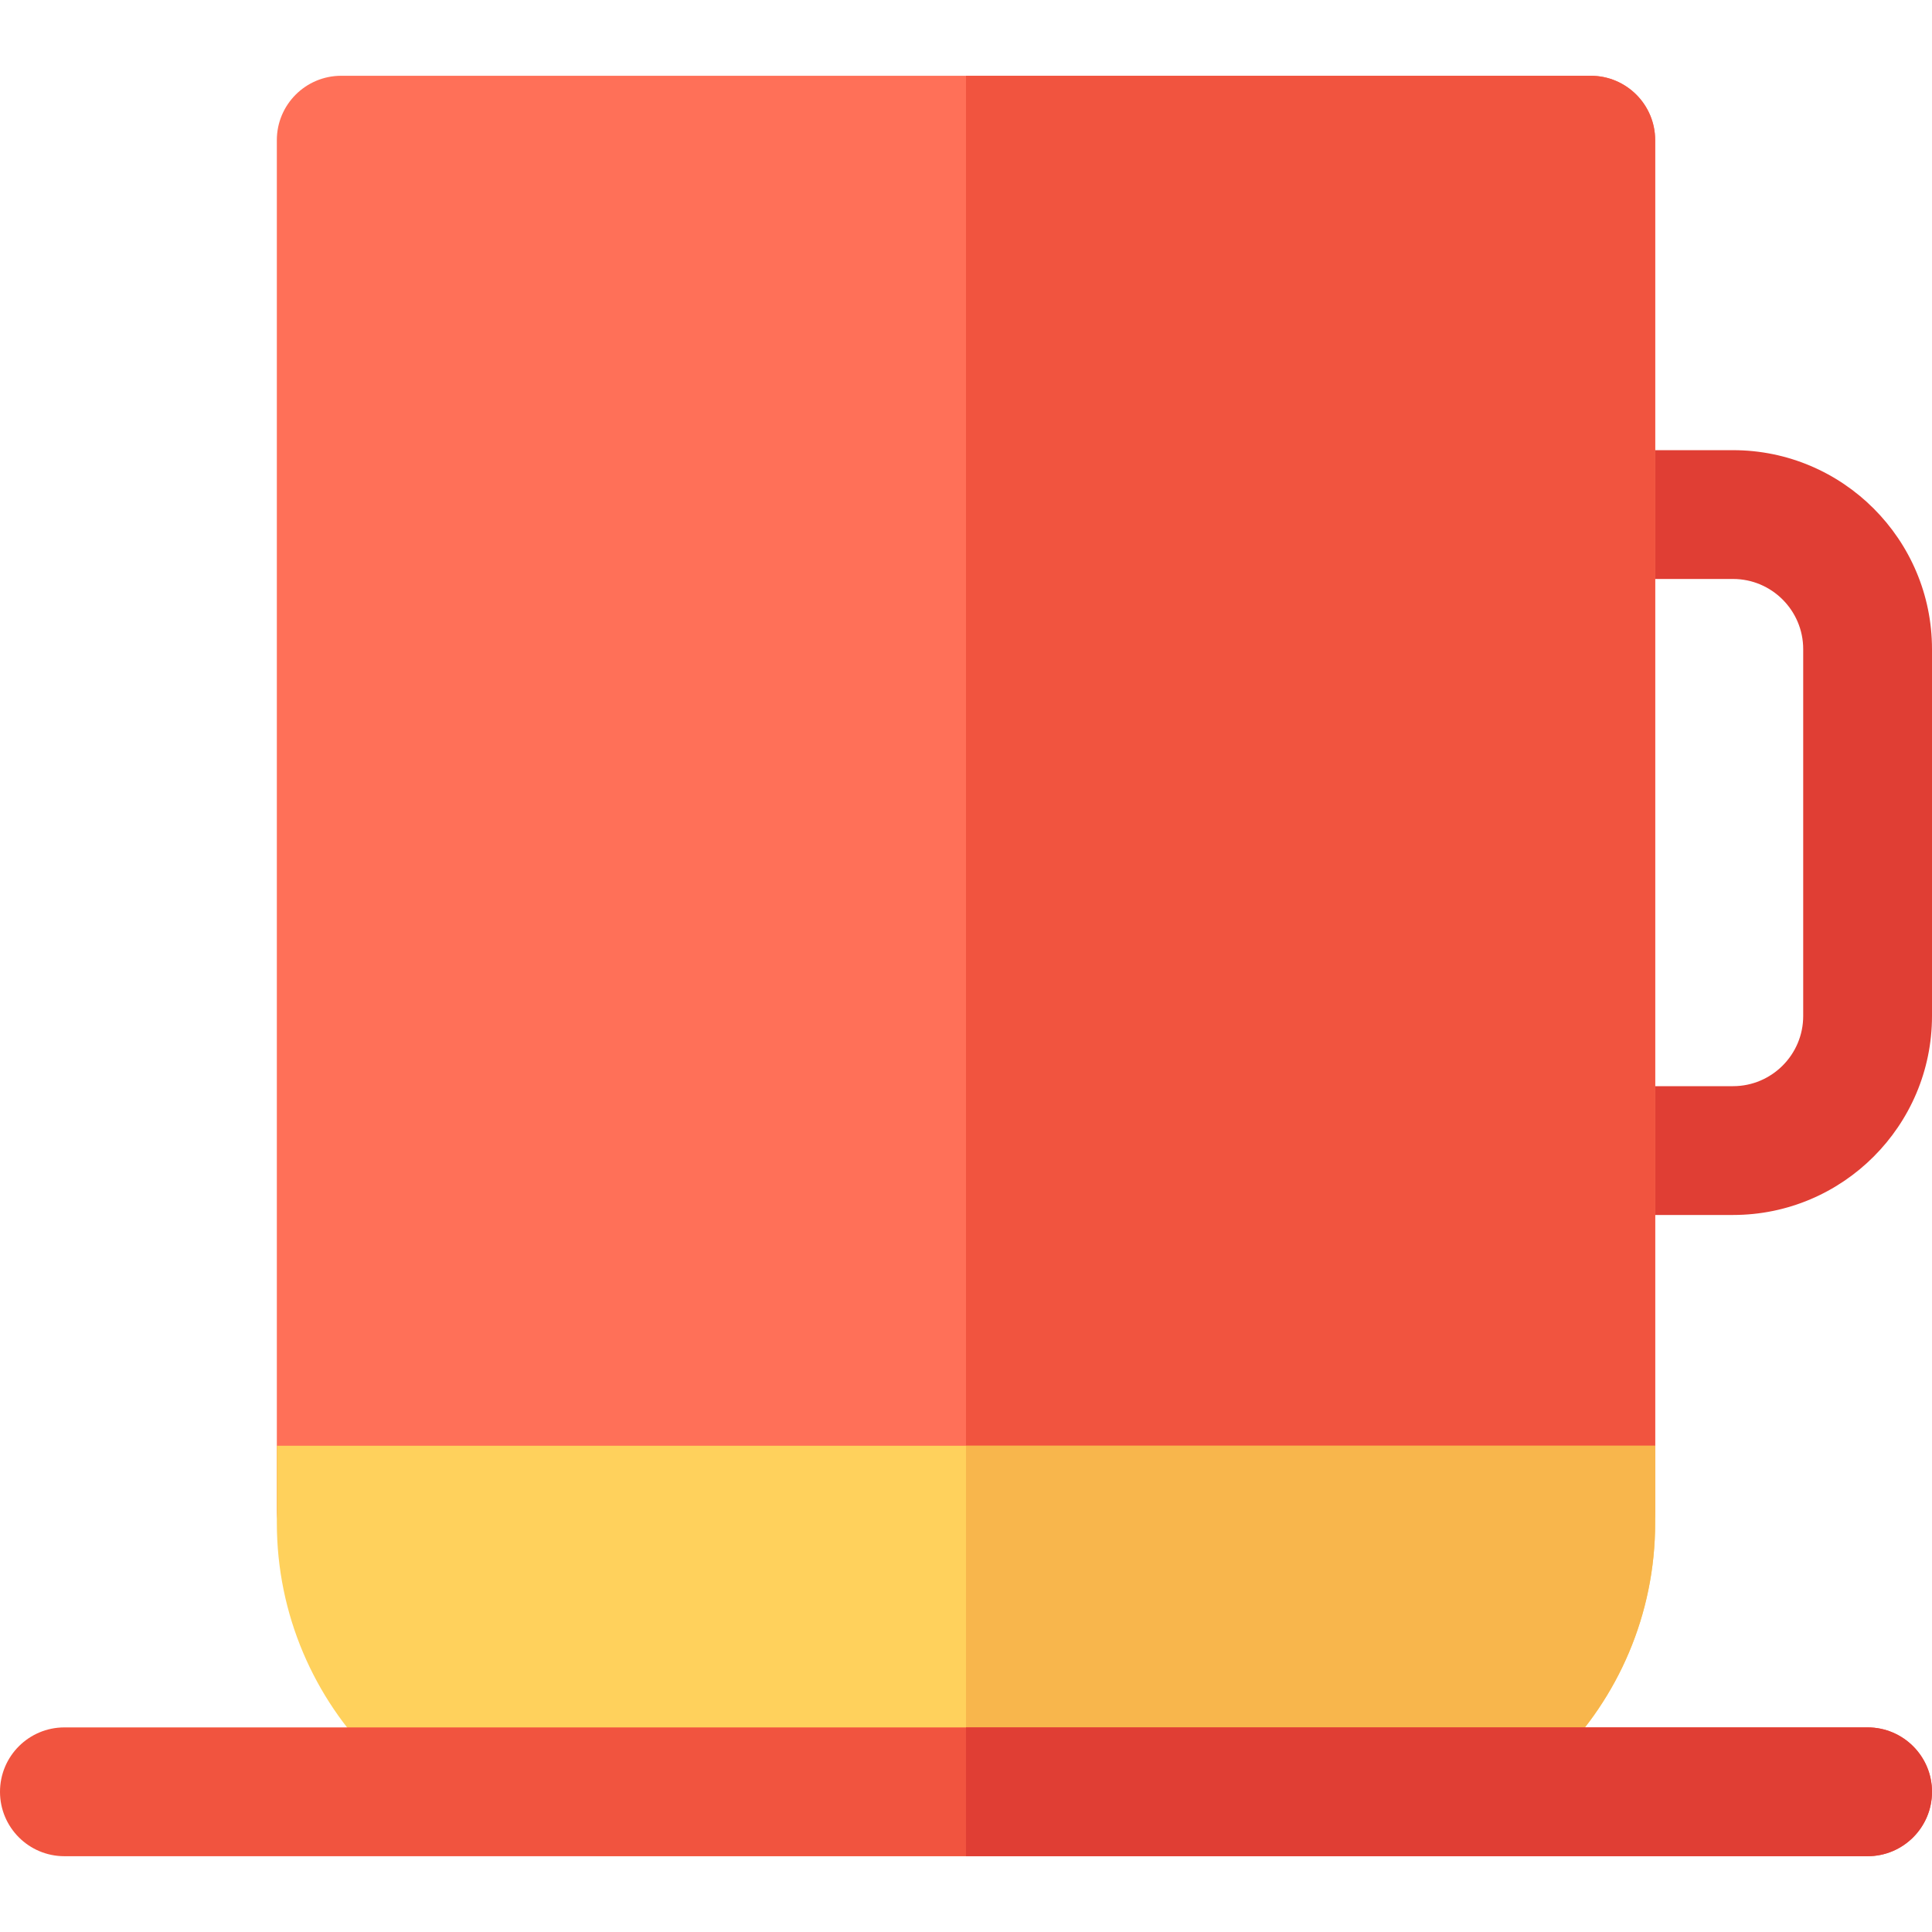
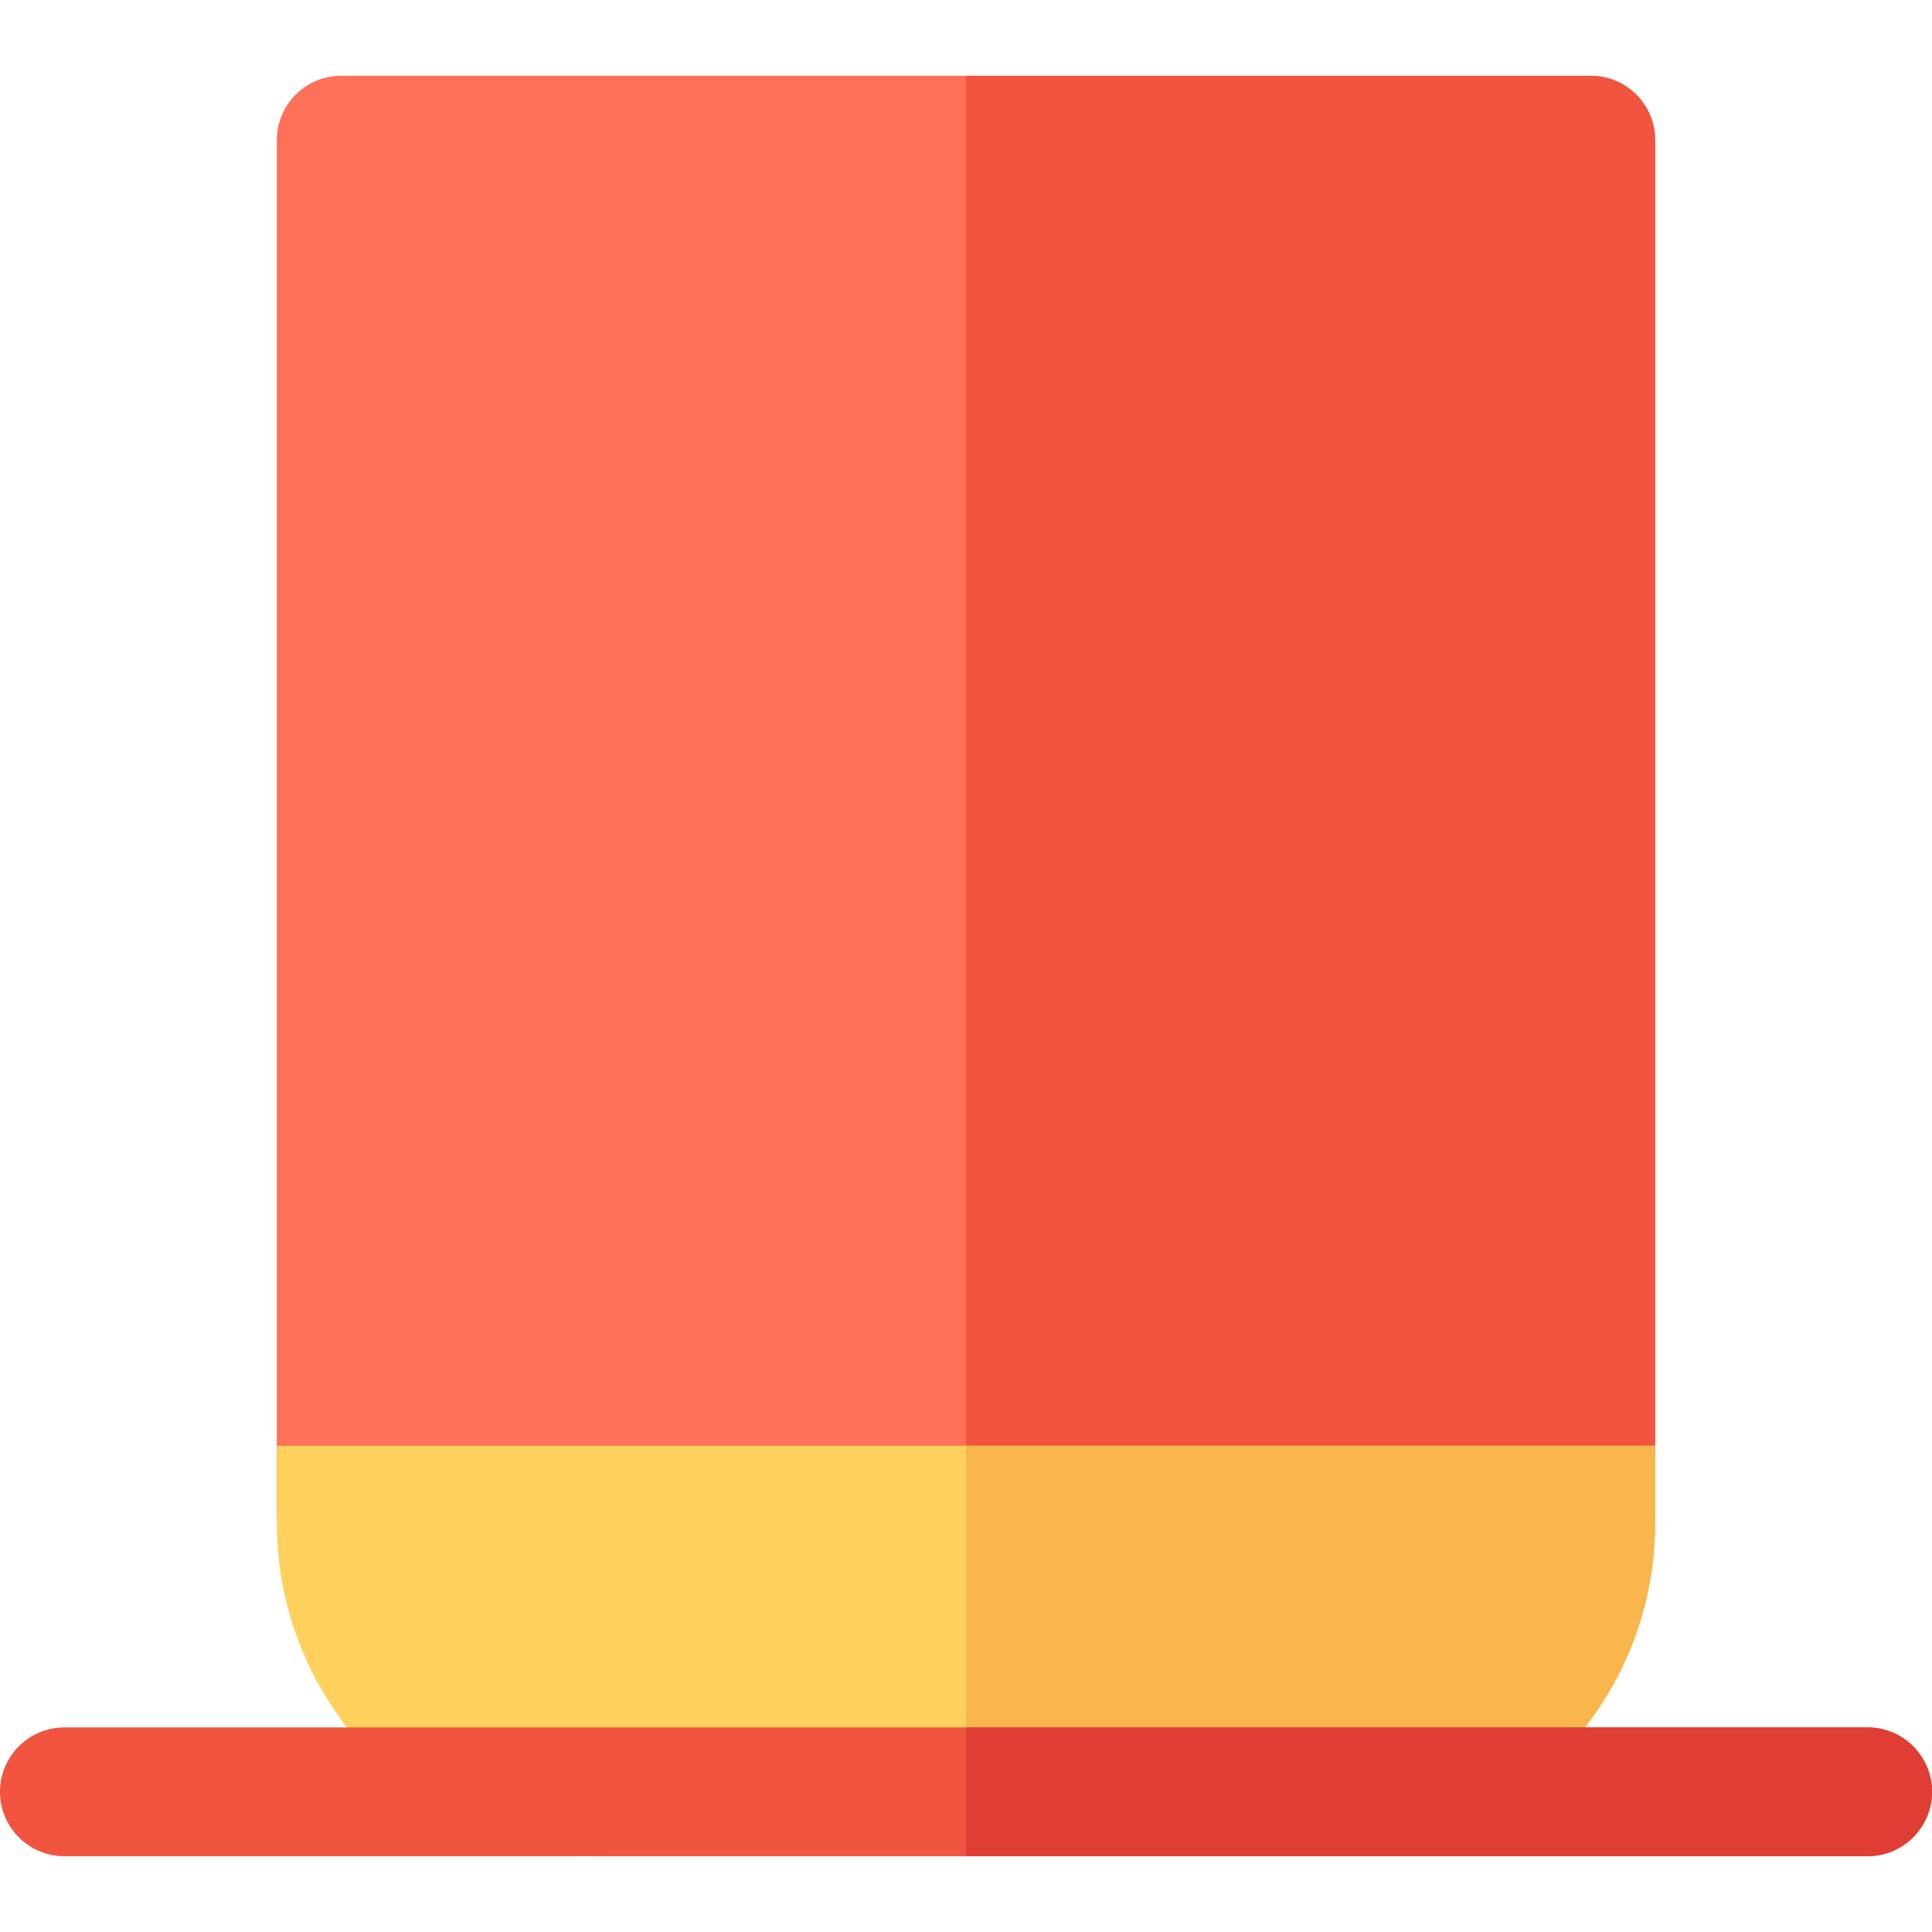
<svg xmlns="http://www.w3.org/2000/svg" height="800px" width="800px" version="1.1" id="Layer_1" viewBox="0 0 512 512" xml:space="preserve">
-   <path style="fill:#E03E34;" d="M459.27,321.981h-37.706c-9.425,0-17.067-7.641-17.067-17.067s7.641-17.067,17.067-17.067h37.706  c10.255,0,18.597-8.342,18.597-18.597v-97.219c0-10.255-8.342-18.597-18.597-18.597h-37.706c-9.425,0-17.067-7.641-17.067-17.067  c0-9.425,7.641-17.067,17.067-17.067h37.706c29.076,0,52.73,23.654,52.73,52.73v97.219C512,298.326,488.346,321.981,459.27,321.981z  " />
  <path style="fill:#FF7058;" d="M421.569,417.269H90.431c-9.425,0-17.067-7.641-17.067-17.067V37.148  c0-9.425,7.641-17.067,17.067-17.067h331.139c9.425,0,17.067,7.641,17.067,17.067v363.053  C438.636,409.627,430.995,417.269,421.569,417.269z" />
  <path style="fill:#F1543F;" d="M421.569,20.082H256v397.187h165.569c9.425,0,17.067-7.641,17.067-17.067V37.148  C438.636,27.723,430.995,20.082,421.569,20.082z" />
  <path style="fill:#FFD15C;" d="M350.243,491.918H161.758c-48.819,0-88.394-39.575-88.394-88.394v-20.389h365.272v20.389  C438.636,452.343,399.061,491.918,350.243,491.918z" />
  <path style="fill:#F8B64C;" d="M256,383.135v108.782h94.243c48.819,0,88.393-39.575,88.393-88.393v-20.389H256z" />
  <path style="fill:#F1543F;" d="M494.933,491.914H17.067C7.641,491.914,0,484.272,0,474.847s7.641-17.067,17.067-17.067h477.867  c9.425,0,17.067,7.641,17.067,17.067S504.359,491.914,494.933,491.914z" />
  <path style="fill:#E03E34;" d="M494.933,457.78H256v34.133h238.933c9.425,0,17.067-7.641,17.067-17.067  S504.359,457.78,494.933,457.78z" />
</svg>